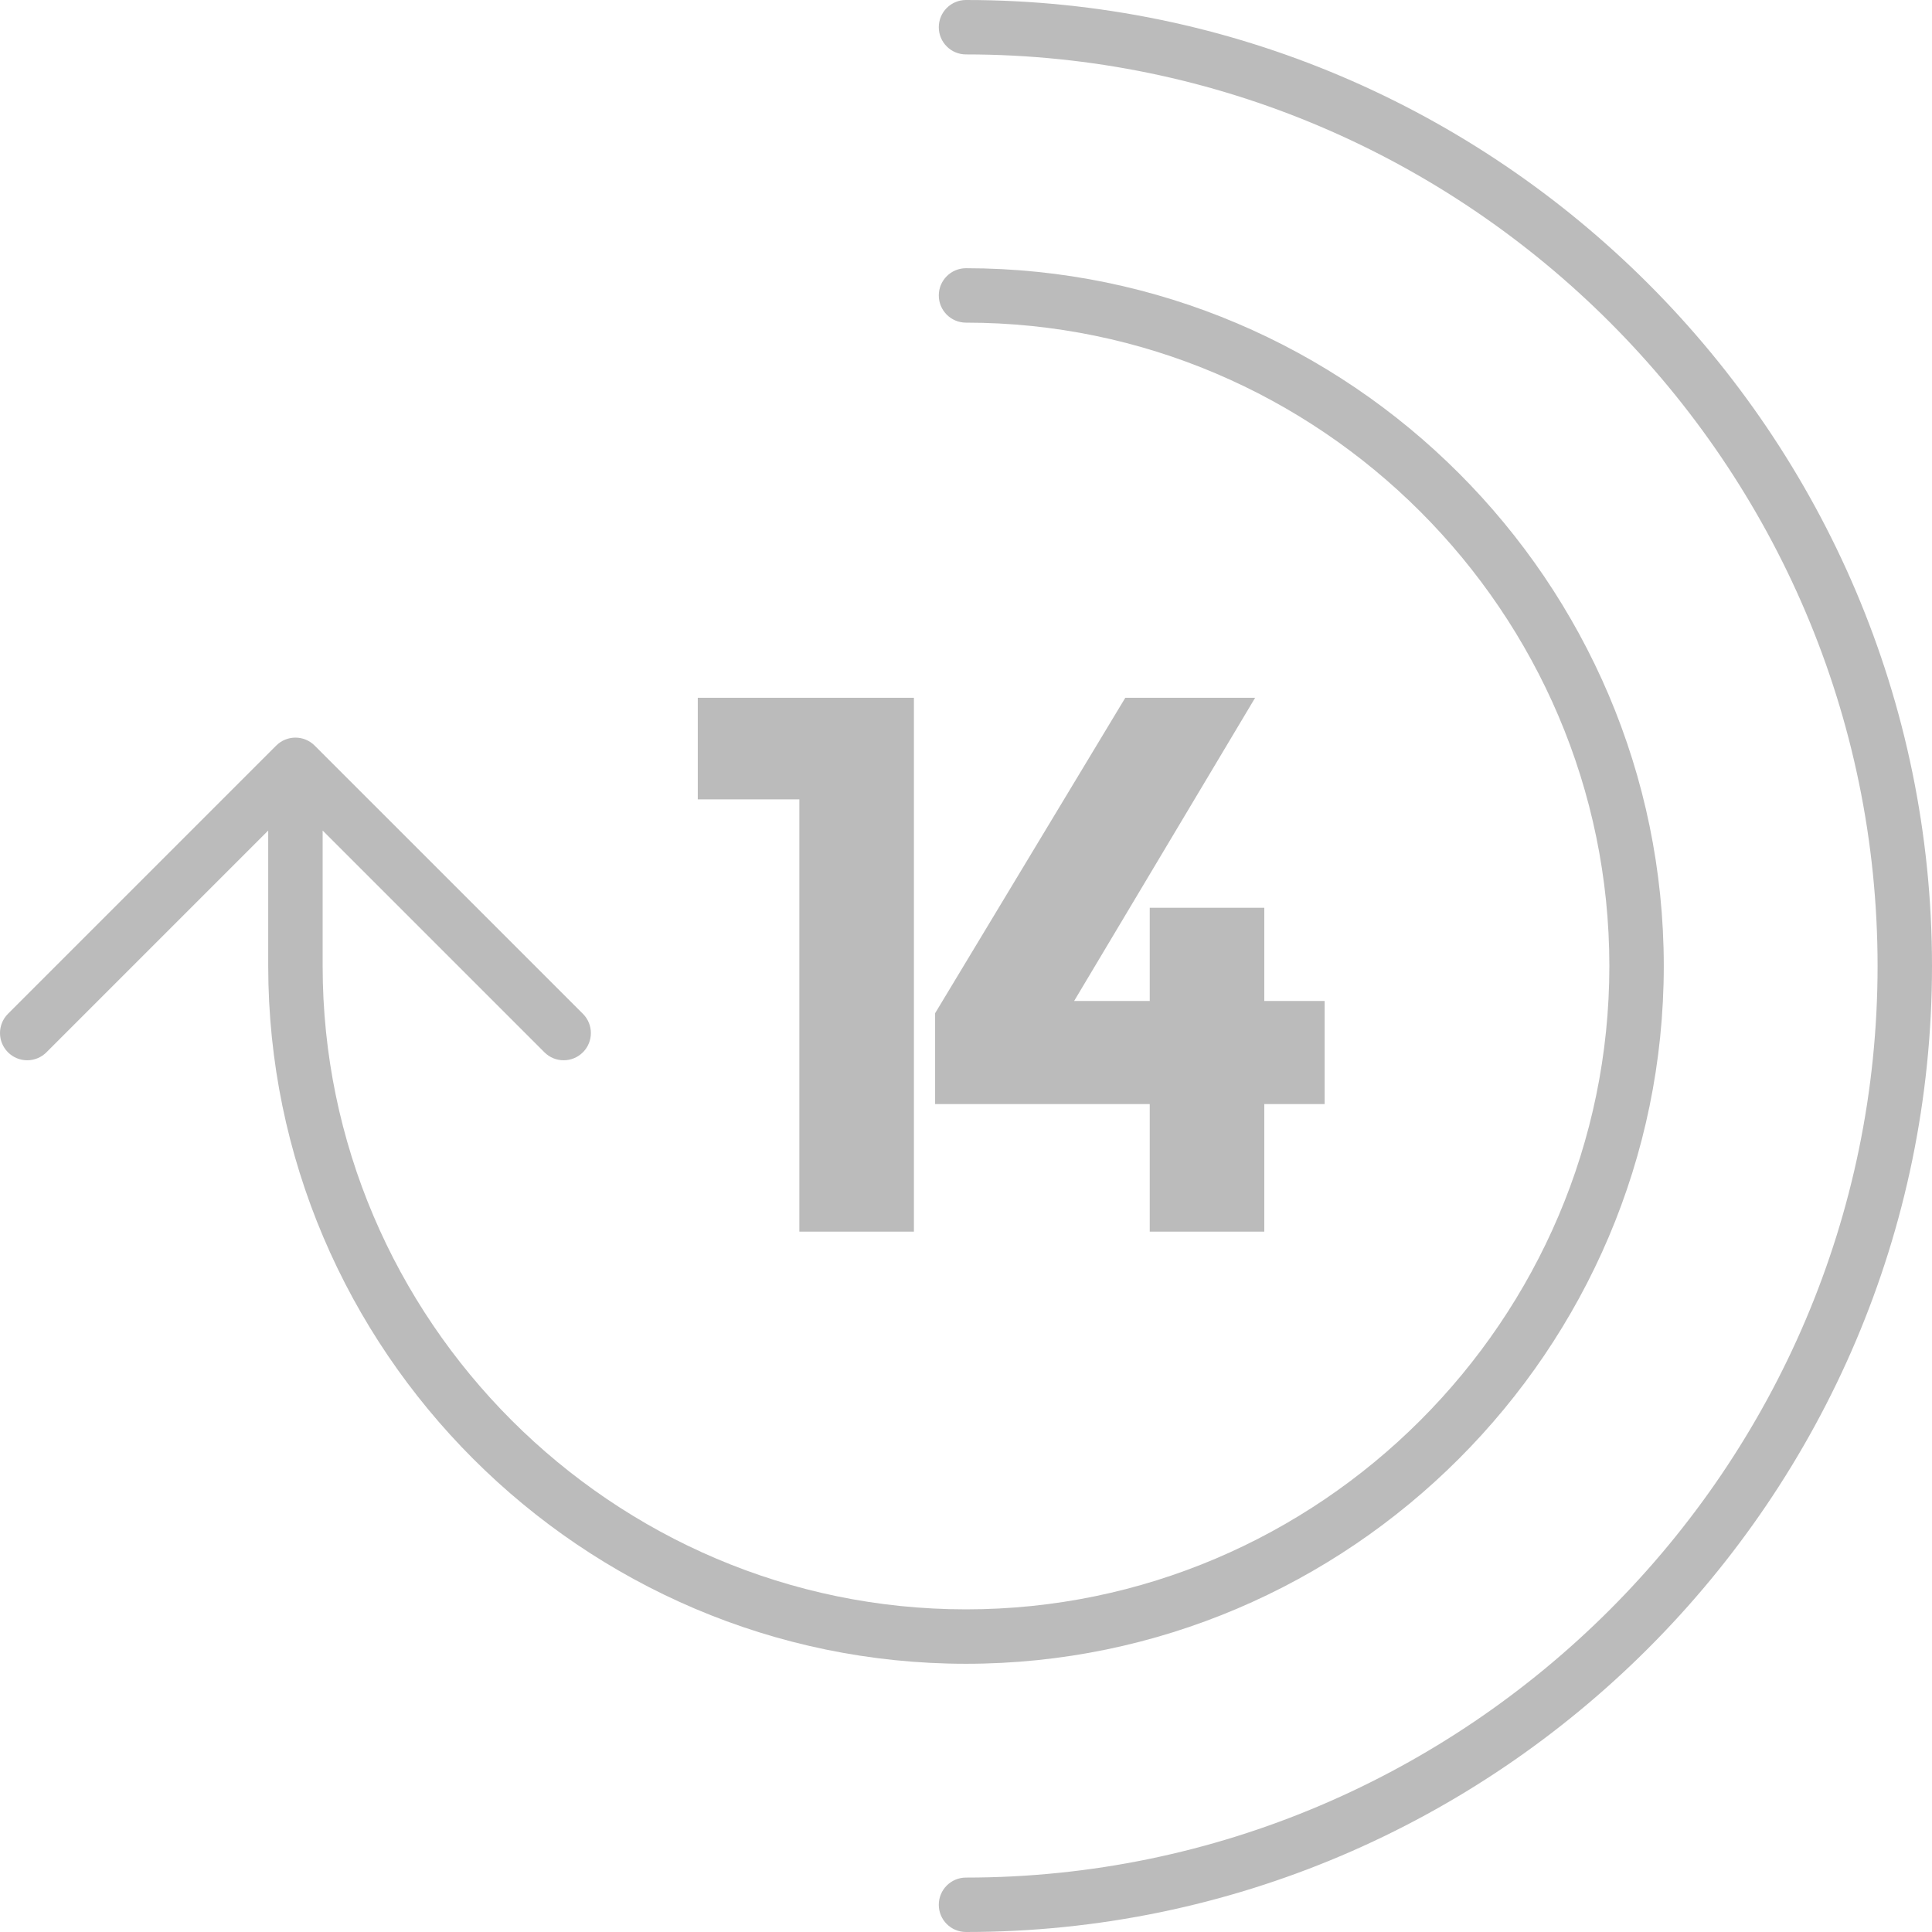
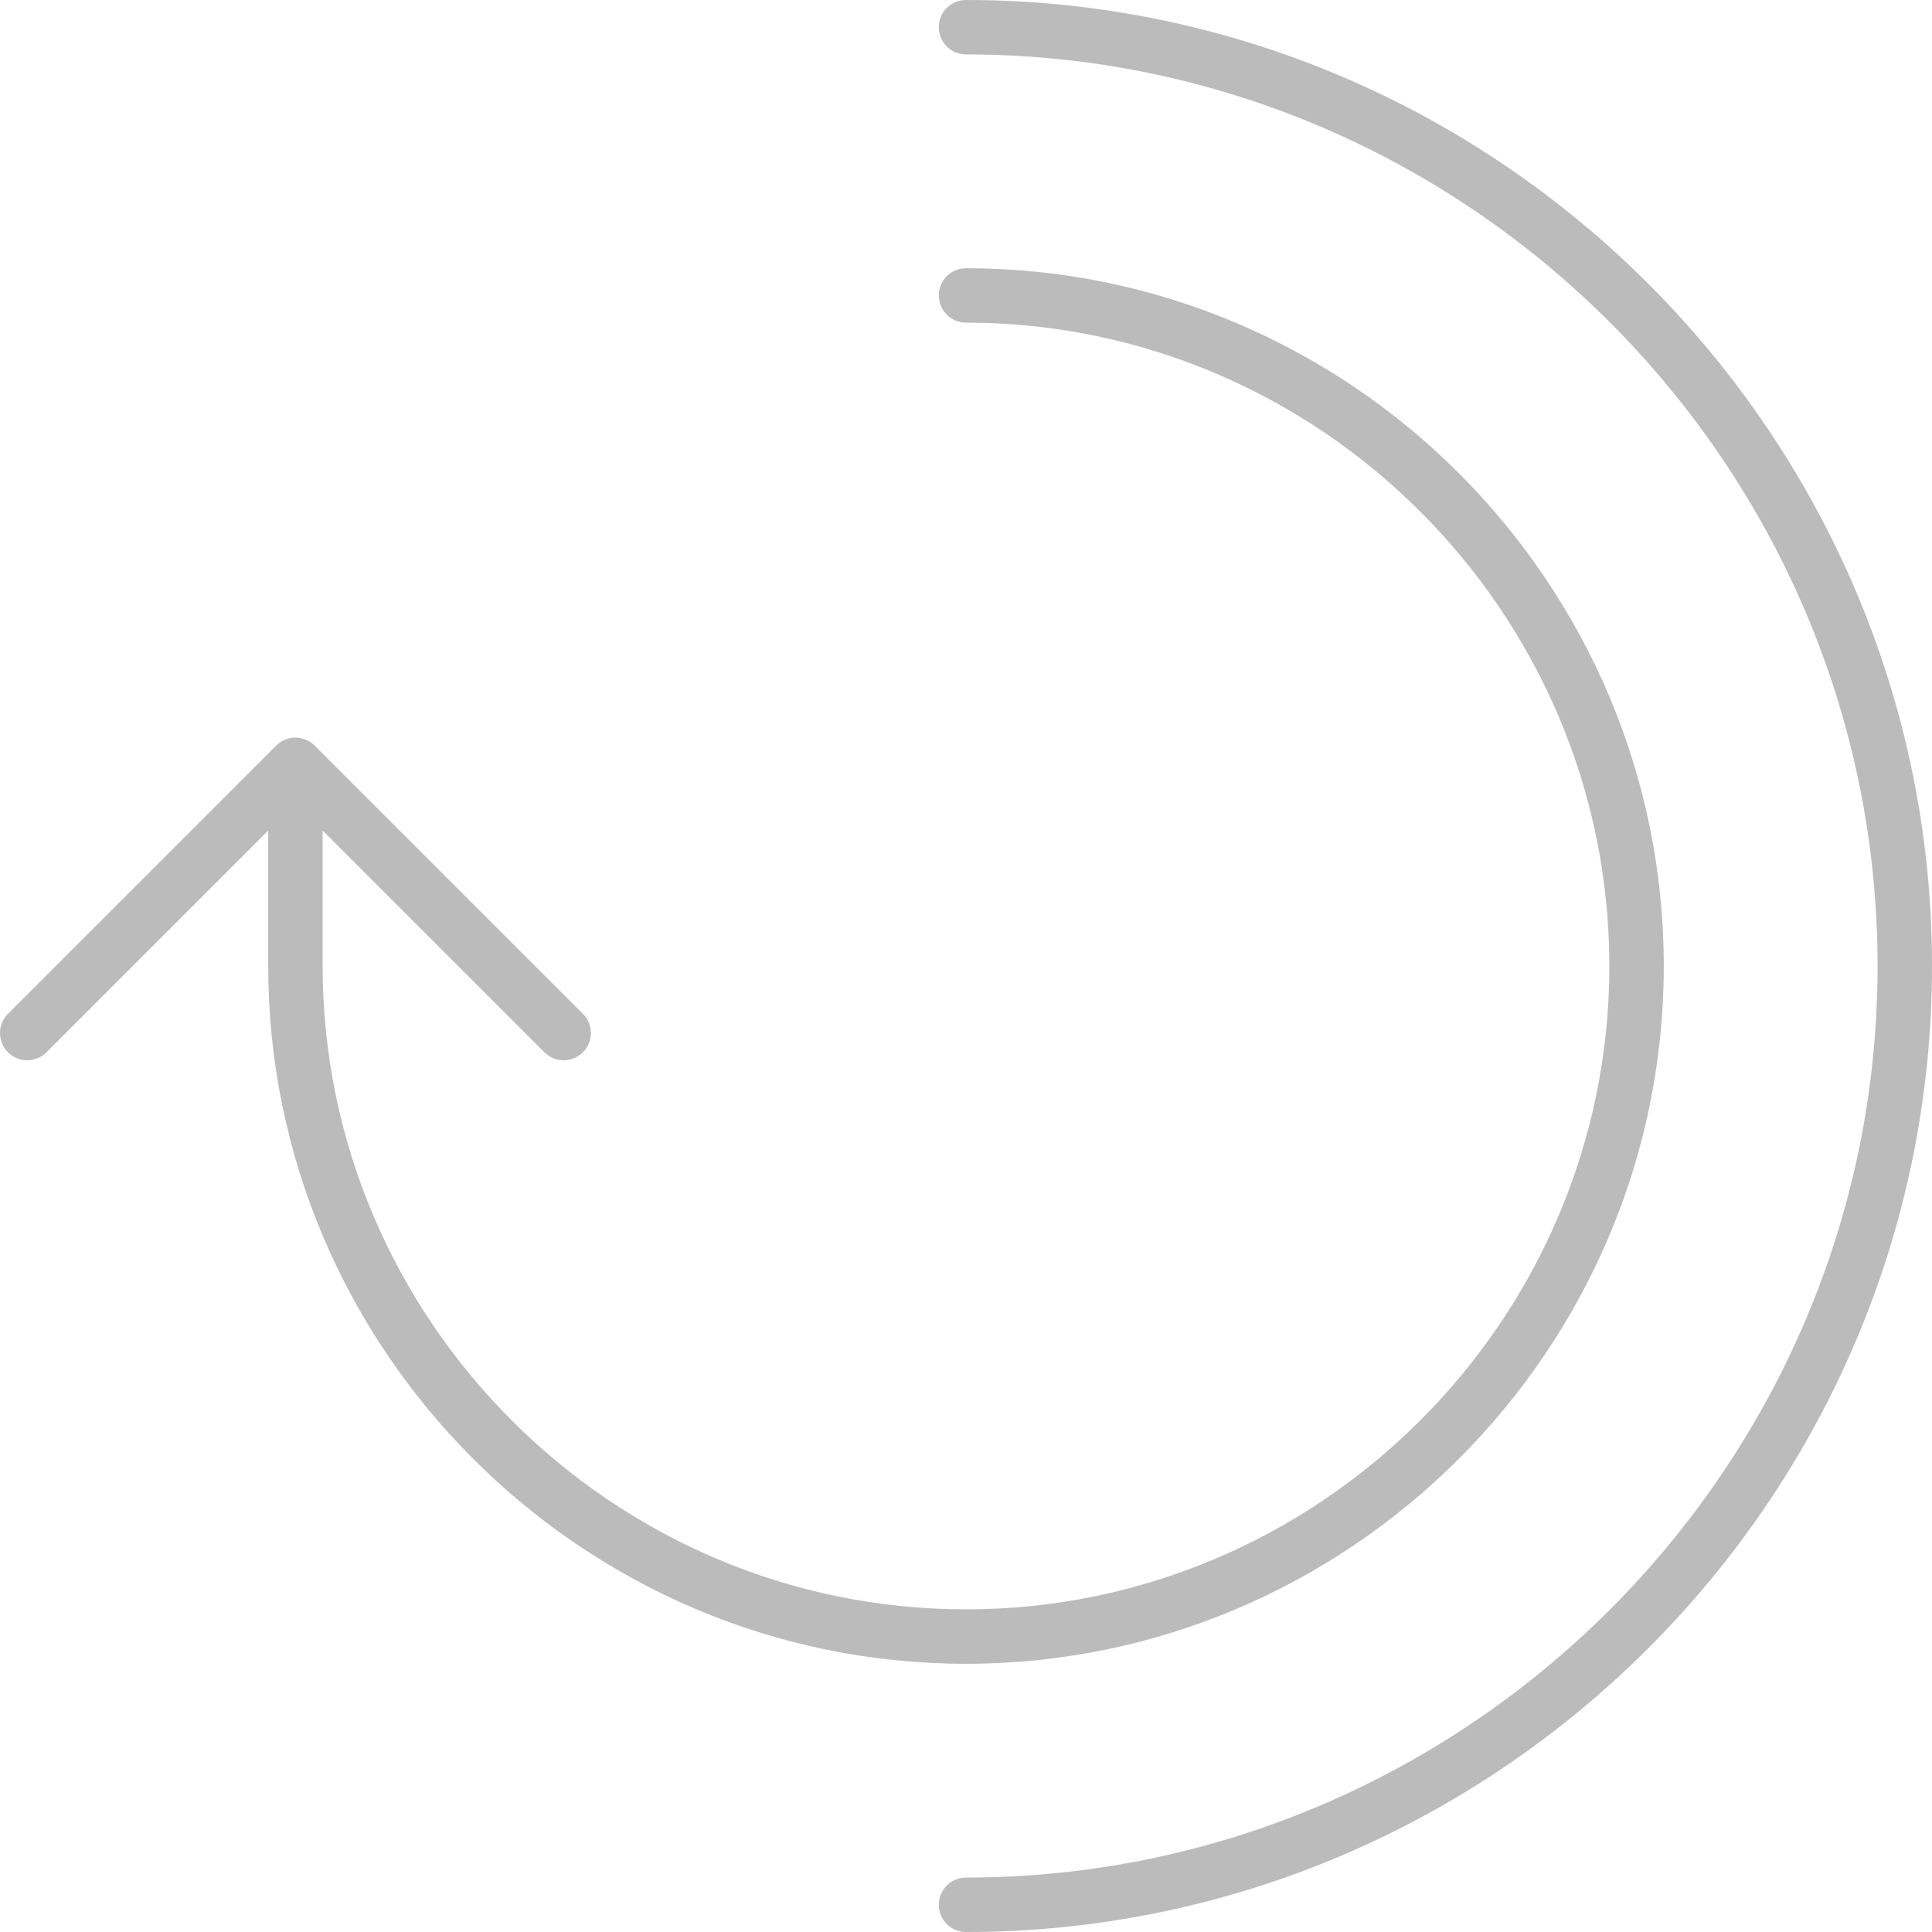
<svg xmlns="http://www.w3.org/2000/svg" width="142px" height="142px" viewBox="0 0 142 142">
-   <path d="M51.286,51.286 L67.172,51.286 L67.172,90.525 L58.752,90.525 L58.752,58.752 L51.286,58.752 L51.286,51.286 Z M84.504,73.572 L84.504,66.723 L92.925,66.723 L92.925,73.572 L97.36,73.572 L97.36,81.15 L92.925,81.15 L92.925,90.525 L84.504,90.525 L84.504,81.15 L68.73,81.15 L68.73,74.47 L82.708,51.286 L92.251,51.286 L78.947,73.572 L84.504,73.572 Z" id="14" fill="#bbbbbb" />
  <path d="M19.714,61.043 L3.414,77.343 C2.633,78.124 1.367,78.124 0.586,77.343 C-0.195,76.562 -0.195,75.295 0.586,74.514 L20.3,54.8 C21.081,54.019 22.347,54.019 23.128,54.8 L42.843,74.514 C43.624,75.295 43.624,76.562 42.843,77.343 C42.062,78.124 40.795,78.124 40.014,77.343 L23.714,61.043 L23.714,71 C23.714,97.003 44.997,118.286 71,118.286 C97.003,118.286 118.286,97.003 118.286,71 C118.286,44.997 97.003,23.714 71,23.714 C69.895,23.714 69,22.819 69,21.714 C69,20.61 69.895,19.714 71,19.714 C99.212,19.714 122.286,42.788 122.286,71 C122.286,99.212 99.212,122.286 71,122.286 C42.788,122.286 19.714,99.212 19.714,71 L19.714,61.043 Z" id="Combined-Shape" fill="#bbbbbb" />
  <path d="M71,4 C69.895,4 69,3.105 69,2 C69,0.895 69.895,0 71,0 C110.055,0 142,31.945 142,71 C142,110.055 110.055,142 71,142 C69.895,142 69,141.105 69,140 C69,138.895 69.895,138 71,138 C107.845,138 138,107.845 138,71 C138,34.155 107.845,4 71,4 Z" id="Shape" fill="#bbbbbb" />
</svg>